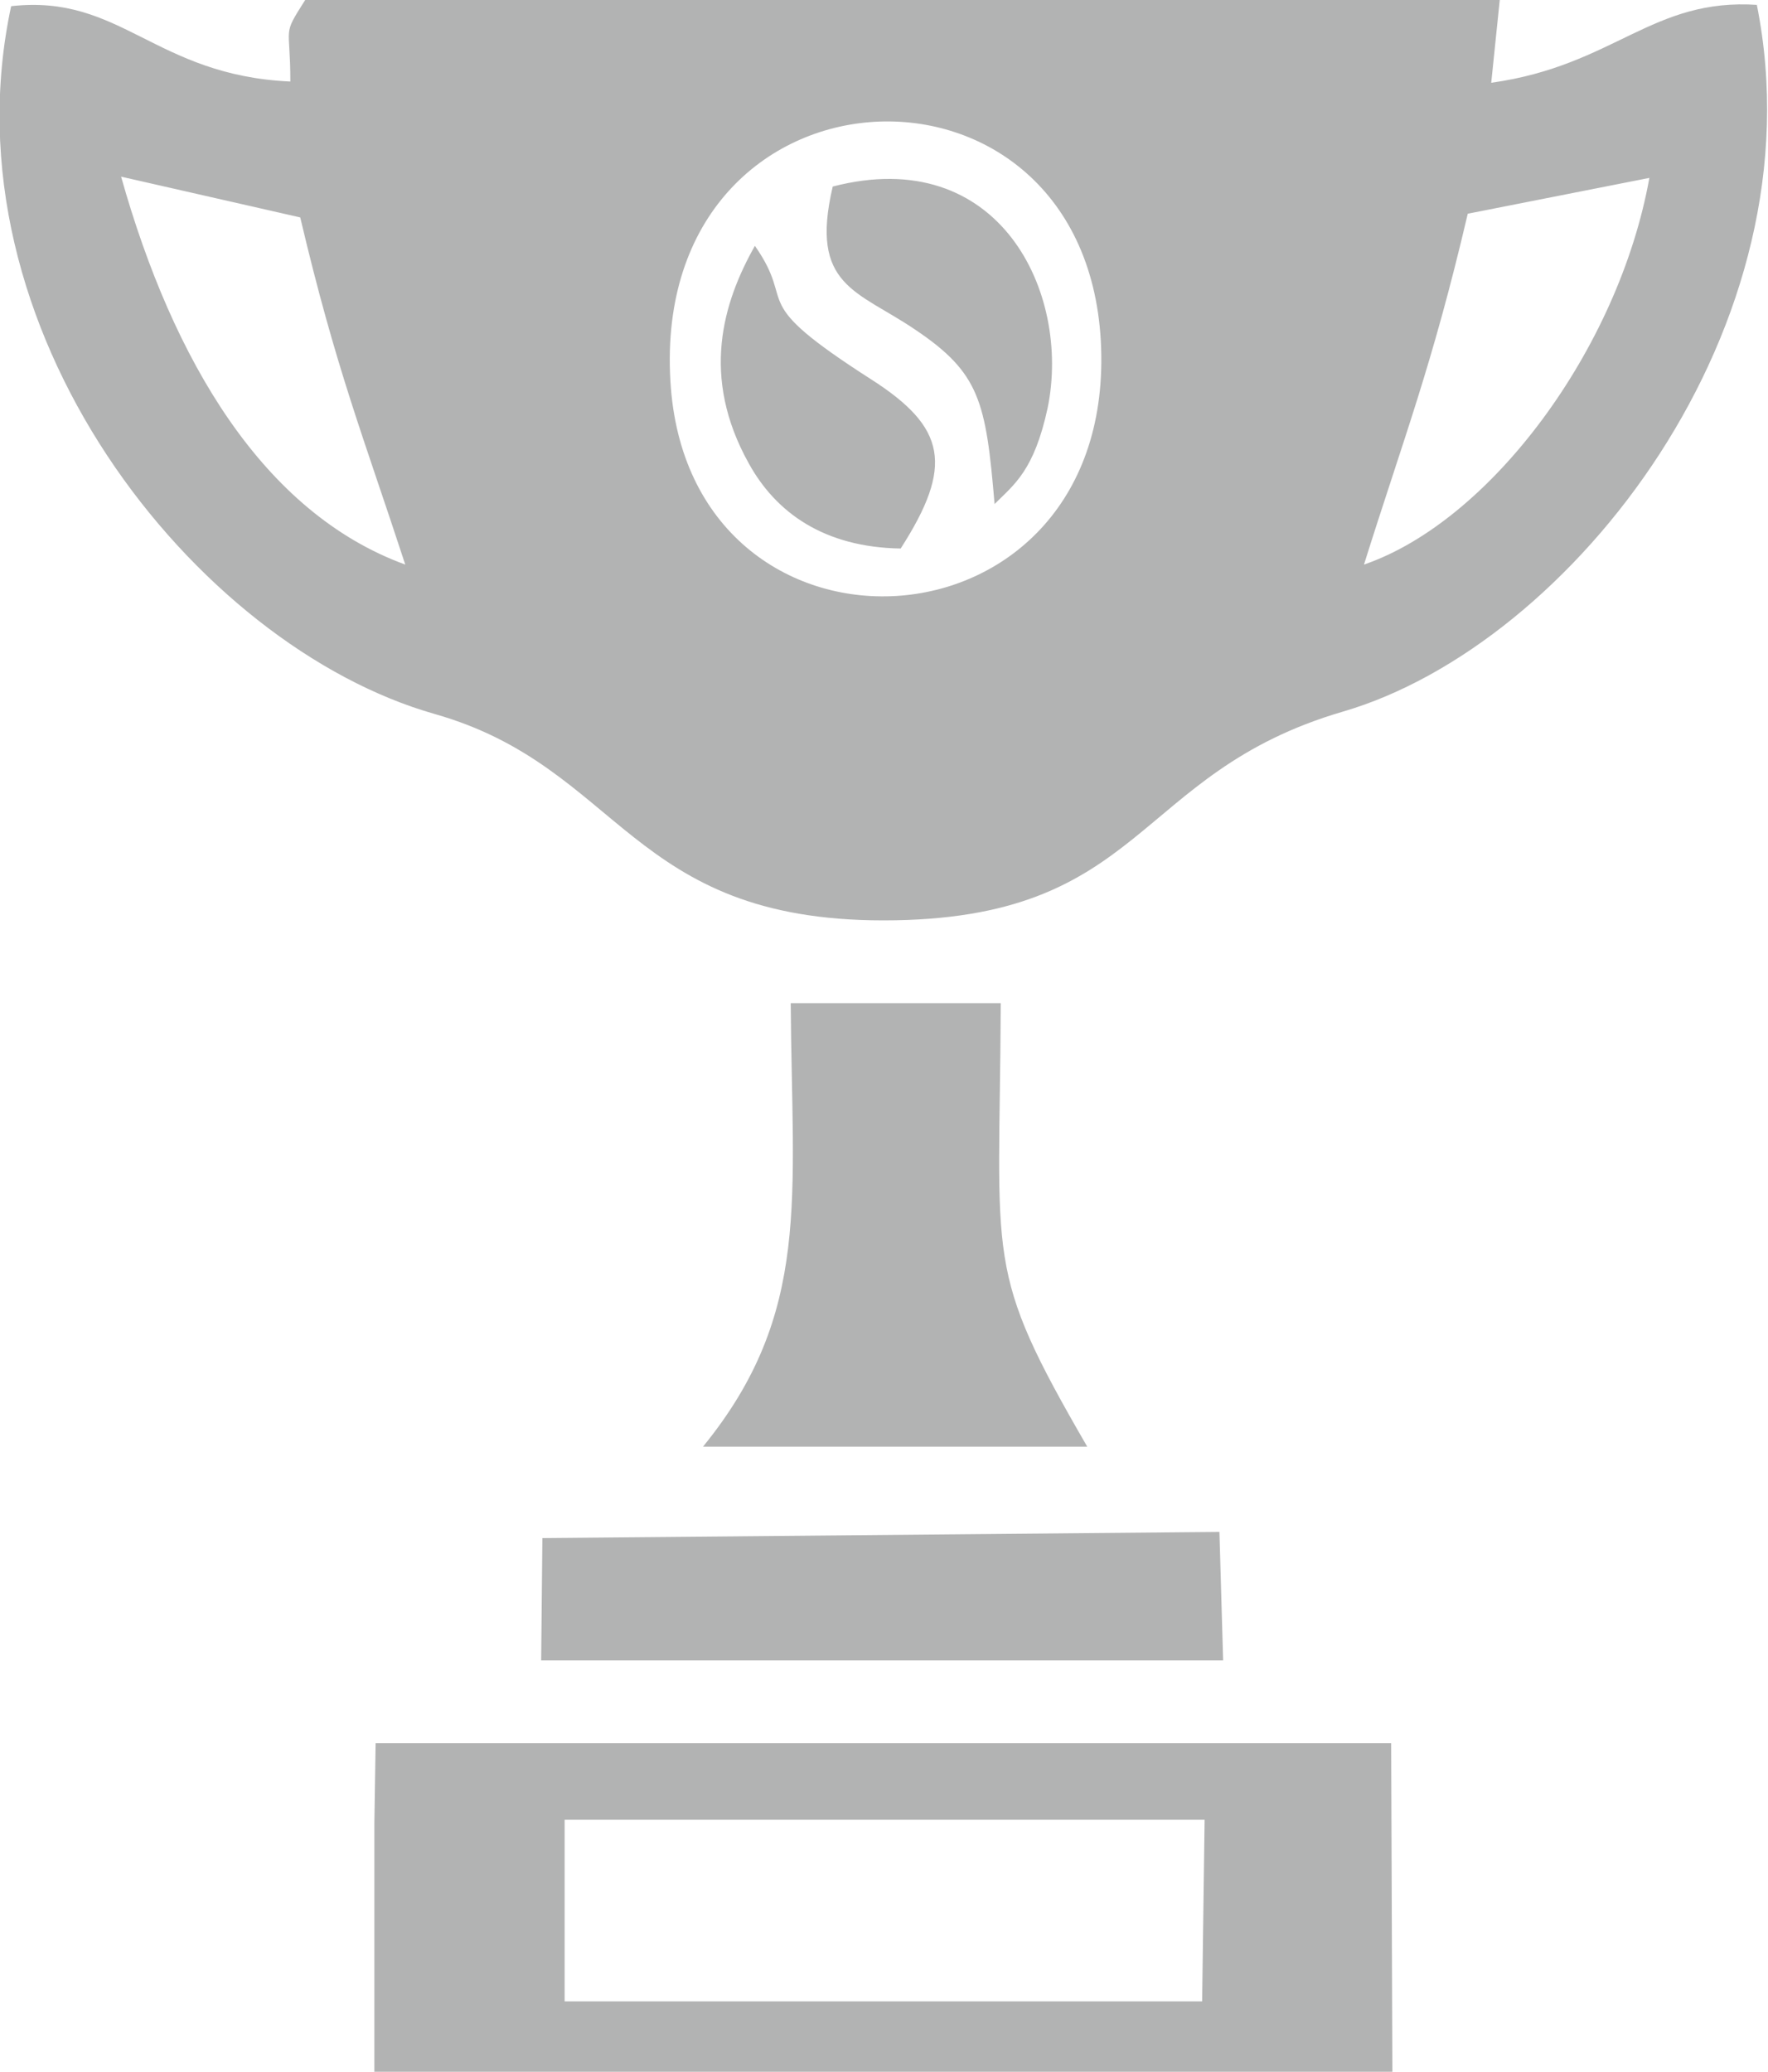
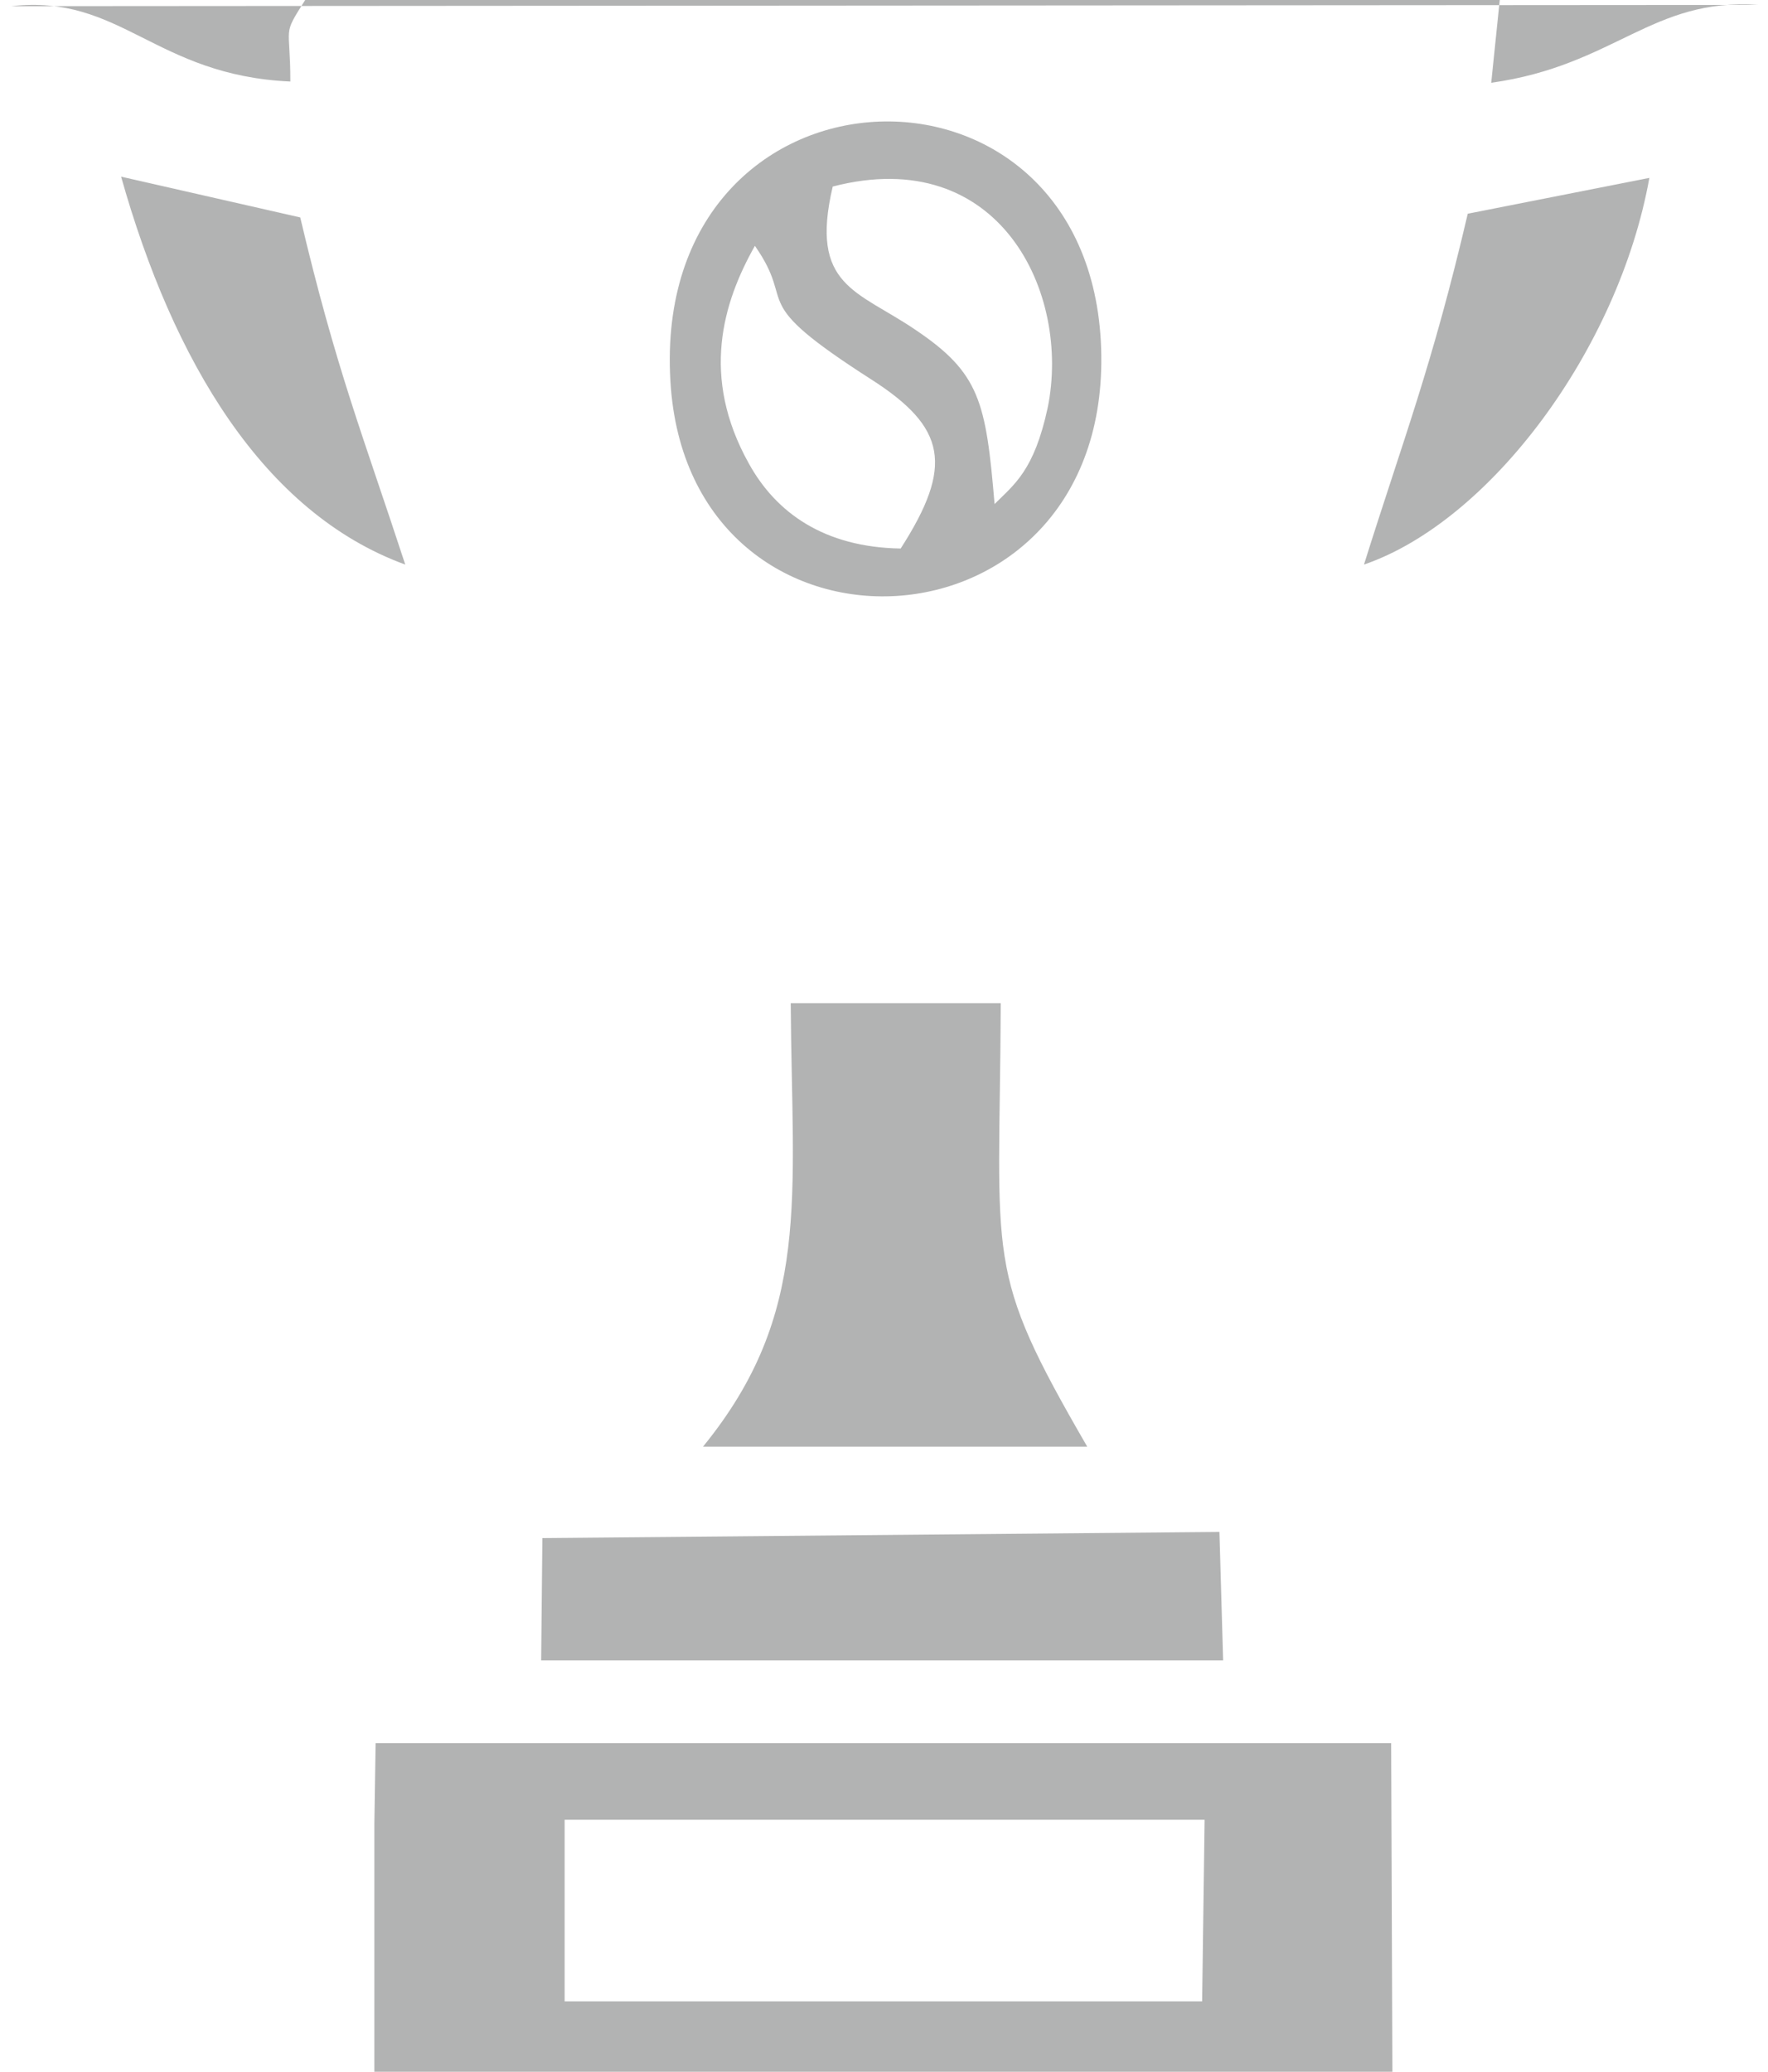
<svg xmlns="http://www.w3.org/2000/svg" xml:space="preserve" width="81.92" height="96" version="1.0" style="shape-rendering:geometricPrecision;text-rendering:geometricPrecision;image-rendering:optimizeQuality;fill-rule:evenodd;clip-rule:evenodd" viewBox="0 0 1431 1677">
-   <path d="M543 314C522 43 877 24 891 276c14 259-329 278-348 38m68-115c-26 46-44 106-5 176 22 40 61 68 123 69 43-67 37-98-24-137-103-66-59-58-94-108M439 1344h551l-3-104-548 5-1 99zm366-936c16-16 32-27 43-78 19-93-39-214-174-179-19 81 20 84 67 116 52 35 57 58 64 141M640 812c1 158 17 251-71 359h311c-84-145-71-146-70-359H639zm-183 661h518l-2 147H457v-146zm-154 204h824l-1-266H304l-1 65v202zM98 143l145 33c29 123 51 177 85 281-115-42-188-165-230-314m1006 314c32-102 55-160 84-284l147-29c-25 139-129 278-231 313M1423 4c-86-6-116 49-216 63l7-68-967 1c-19 30-12 19-12 66C125 61 98-5 9 5c-56 261 149 518 343 573 151 43 157 167 363 167 213 0 201-119 372-169 185-54 387-312 335-572z" style="fill:#b2b3b3" />
+   <path d="M543 314C522 43 877 24 891 276c14 259-329 278-348 38m68-115c-26 46-44 106-5 176 22 40 61 68 123 69 43-67 37-98-24-137-103-66-59-58-94-108M439 1344h551l-3-104-548 5-1 99zm366-936c16-16 32-27 43-78 19-93-39-214-174-179-19 81 20 84 67 116 52 35 57 58 64 141M640 812c1 158 17 251-71 359h311c-84-145-71-146-70-359H639zm-183 661h518l-2 147H457v-146zm-154 204h824l-1-266H304l-1 65v202zM98 143l145 33c29 123 51 177 85 281-115-42-188-165-230-314m1006 314c32-102 55-160 84-284l147-29c-25 139-129 278-231 313M1423 4c-86-6-116 49-216 63l7-68-967 1c-19 30-12 19-12 66C125 61 98-5 9 5z" style="fill:#b2b3b3" />
</svg>